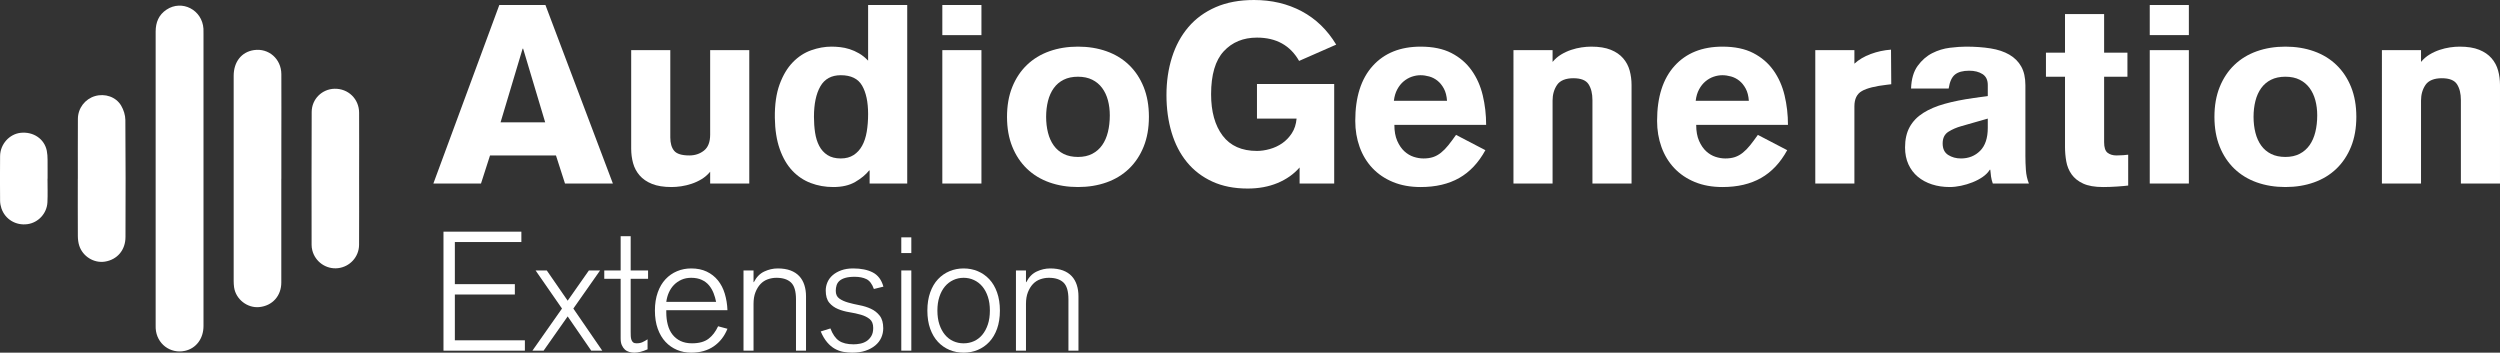
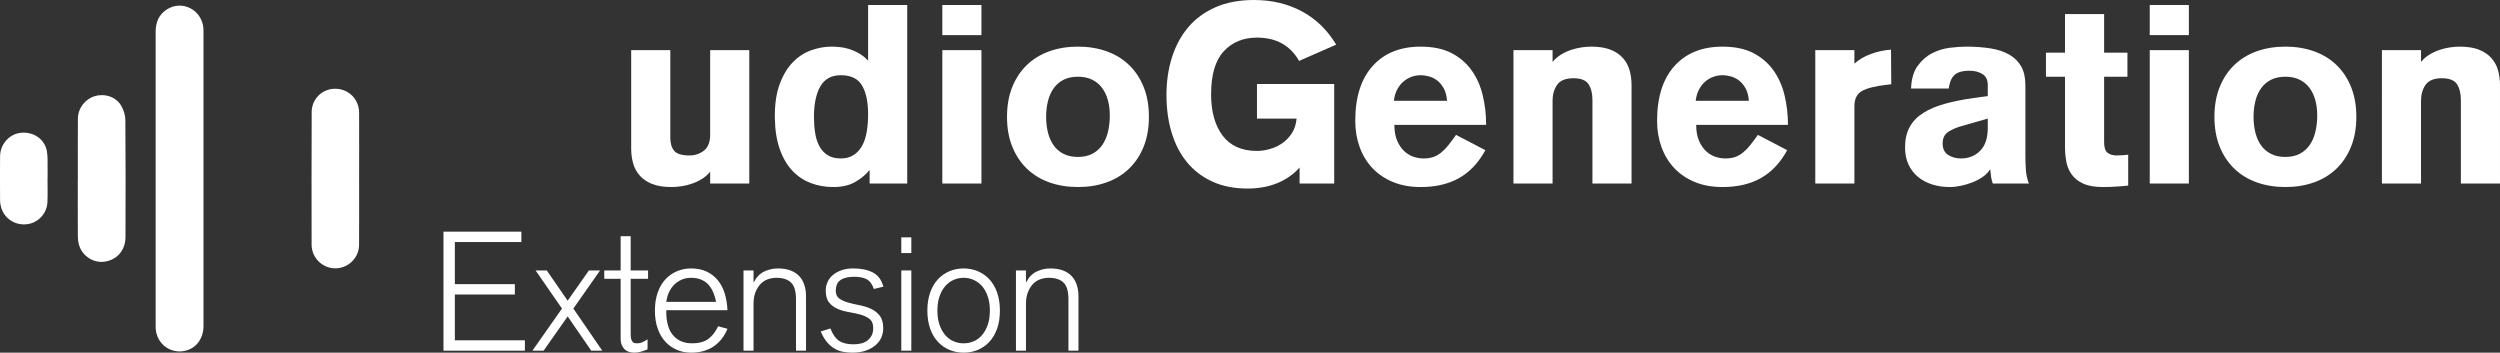
<svg xmlns="http://www.w3.org/2000/svg" id="Layer_2" viewBox="0 0 598.28 84.4">
  <rect x="0" y="0" width="598.28" height="84.4" fill="#333333" stroke="none" />
  <g id="Layer_1-2">
-     <path d="M119.49,1.2h11.04l16.14,42.72h-11.46l-2.16-6.72h-15.78l-2.16,6.72h-11.4L119.49,1.2ZM130.47,29.28l-5.28-17.64h-.12l-5.28,17.64h10.68Z" style="fill:#fff; stroke-width:0px;" />
    <path d="M179.31,43.92h-9.36v-2.82c-.6.72-1.28,1.31-2.04,1.77-.76.46-1.56.83-2.4,1.11-.84.28-1.67.48-2.49.6-.82.12-1.59.18-2.31.18-1.88,0-3.44-.25-4.68-.75-1.24-.5-2.23-1.18-2.97-2.04-.74-.86-1.26-1.84-1.56-2.94-.3-1.1-.45-2.25-.45-3.45V12h9.36v20.88c0,1.4.31,2.47.93,3.21.62.74,1.83,1.11,3.63,1.11,1.36,0,2.53-.39,3.51-1.17.98-.78,1.47-2.05,1.47-3.81V12h9.36v31.92Z" style="fill:#fff; stroke-width:0px;" />
    <path d="M217.11,43.92h-9v-3.12h-.12c-.8,1-1.9,1.91-3.3,2.73-1.4.82-3.16,1.23-5.28,1.23-1.92,0-3.72-.32-5.4-.96-1.68-.64-3.15-1.63-4.41-2.97-1.26-1.34-2.26-3.06-3-5.16-.74-2.1-1.13-4.59-1.17-7.47-.04-3.16.34-5.83,1.14-8.01.8-2.18,1.85-3.94,3.15-5.28,1.3-1.34,2.77-2.3,4.41-2.88,1.64-.58,3.26-.87,4.86-.87.64,0,1.33.04,2.07.12.74.08,1.49.24,2.25.48.76.24,1.52.58,2.28,1.02.76.44,1.48,1.02,2.16,1.74V1.2h9.36v42.72ZM207.75,27.3c0-2.88-.48-5.15-1.44-6.81-.96-1.66-2.66-2.49-5.1-2.49-2.24,0-3.87.89-4.89,2.67-1.02,1.78-1.53,4.21-1.53,7.29,0,1.32.09,2.58.27,3.78.18,1.2.51,2.26.99,3.18.48.92,1.14,1.65,1.98,2.19s1.9.81,3.18.81c1.2,0,2.22-.27,3.06-.81.84-.54,1.52-1.28,2.04-2.22.52-.94.89-2.06,1.11-3.36.22-1.3.33-2.71.33-4.23Z" style="fill:#fff; stroke-width:0px;" />
    <path d="M225.51,8.4V1.2h9.36v7.2h-9.36ZM234.87,12v31.92h-9.36V12h9.36Z" style="fill:#fff; stroke-width:0px;" />
    <path d="M257.97,11.16c2.48,0,4.76.37,6.84,1.11,2.08.74,3.87,1.83,5.37,3.27s2.67,3.2,3.51,5.28c.84,2.08,1.26,4.46,1.26,7.14s-.42,5.06-1.26,7.14c-.84,2.08-2.01,3.84-3.51,5.28s-3.29,2.53-5.37,3.27c-2.08.74-4.36,1.11-6.84,1.11s-4.76-.37-6.84-1.11c-2.08-.74-3.87-1.83-5.37-3.27s-2.67-3.2-3.51-5.28c-.84-2.08-1.26-4.46-1.26-7.14s.42-5.06,1.26-7.14c.84-2.08,2.01-3.84,3.51-5.28s3.29-2.53,5.37-3.27c2.08-.74,4.36-1.11,6.84-1.11ZM257.97,18.36c-1.32,0-2.46.24-3.42.72s-1.75,1.15-2.37,2.01c-.62.86-1.08,1.88-1.38,3.06-.3,1.18-.45,2.45-.45,3.81s.15,2.63.45,3.81c.3,1.18.76,2.2,1.38,3.06.62.86,1.41,1.53,2.37,2.01s2.1.72,3.42.72,2.46-.25,3.42-.75c.96-.5,1.75-1.19,2.37-2.07.62-.88,1.08-1.93,1.38-3.15.3-1.22.45-2.55.45-3.99,0-1.28-.15-2.48-.45-3.6-.3-1.12-.76-2.1-1.38-2.94-.62-.84-1.41-1.5-2.37-1.98s-2.1-.72-3.42-.72Z" style="fill:#fff; stroke-width:0px;" />
    <path d="M310.89,14.58c-2.12-3.72-5.48-5.58-10.08-5.58-3.28,0-5.93,1.09-7.95,3.27-2.02,2.18-3.03,5.61-3.03,10.29,0,4.16.92,7.46,2.76,9.9,1.84,2.44,4.58,3.66,8.22,3.66.96,0,1.98-.15,3.06-.45s2.07-.76,2.97-1.38c.9-.62,1.67-1.42,2.31-2.4.64-.98,1.02-2.15,1.14-3.51h-9.48v-8.28h18.48v23.82h-8.28v-3.84c-1.4,1.6-3.16,2.84-5.28,3.72-2.12.88-4.5,1.32-7.14,1.32-3.24,0-6.07-.56-8.49-1.68-2.42-1.12-4.44-2.67-6.06-4.65s-2.84-4.34-3.66-7.08c-.82-2.74-1.23-5.73-1.23-8.97s.44-6.25,1.32-9.03c.88-2.78,2.19-5.19,3.93-7.23,1.74-2.04,3.92-3.63,6.54-4.77,2.62-1.14,5.67-1.71,9.15-1.71,4.24,0,8.05.9,11.43,2.7,3.38,1.8,6.13,4.46,8.25,7.98l-8.88,3.9Z" style="fill:#fff; stroke-width:0px;" />
    <path d="M333.69,29.88c0,1.52.23,2.8.69,3.84.46,1.04,1.03,1.87,1.71,2.49.68.62,1.42,1.06,2.22,1.32.8.26,1.58.39,2.34.39.88,0,1.65-.11,2.31-.33.66-.22,1.29-.57,1.89-1.05s1.18-1.07,1.74-1.77c.56-.7,1.18-1.53,1.86-2.49l7.02,3.66c-1.64,3-3.73,5.22-6.27,6.66-2.54,1.44-5.61,2.16-9.21,2.16-2.48,0-4.69-.4-6.63-1.2-1.94-.8-3.58-1.91-4.92-3.33-1.34-1.42-2.36-3.1-3.06-5.04-.7-1.94-1.05-4.03-1.05-6.27,0-5.68,1.39-10.06,4.17-13.14,2.78-3.08,6.61-4.62,11.49-4.62,2.92,0,5.37.51,7.35,1.53s3.59,2.4,4.83,4.14c1.24,1.74,2.13,3.74,2.67,6,.54,2.26.81,4.61.81,7.05h-21.96ZM346.29,24.12c-.08-1.16-.33-2.13-.75-2.91-.42-.78-.93-1.41-1.53-1.89s-1.26-.82-1.98-1.02c-.72-.2-1.42-.3-2.1-.3s-1.37.12-2.07.36c-.7.24-1.35.61-1.95,1.11-.6.5-1.11,1.14-1.53,1.92-.42.78-.69,1.69-.81,2.73h12.72Z" style="fill:#fff; stroke-width:0px;" />
    <path d="M362.19,12h9.36v2.82c.6-.72,1.28-1.31,2.04-1.77.76-.46,1.56-.83,2.4-1.11.84-.28,1.67-.48,2.49-.6.82-.12,1.59-.18,2.31-.18,1.88,0,3.44.25,4.68.75,1.24.5,2.23,1.18,2.97,2.04.74.86,1.26,1.84,1.56,2.94.3,1.1.45,2.25.45,3.45v23.58h-9.36v-19.98c0-1.56-.31-2.82-.93-3.78-.62-.96-1.83-1.44-3.63-1.44s-3.18.53-3.9,1.59c-.72,1.06-1.08,2.31-1.08,3.75v19.86h-9.36V12Z" style="fill:#fff; stroke-width:0px;" />
    <path d="M405.92,29.88c0,1.52.23,2.8.69,3.84.46,1.04,1.03,1.87,1.71,2.49.68.62,1.42,1.06,2.22,1.32.8.26,1.58.39,2.34.39.88,0,1.65-.11,2.31-.33.66-.22,1.29-.57,1.89-1.05s1.18-1.07,1.74-1.77c.56-.7,1.18-1.53,1.86-2.49l7.02,3.66c-1.64,3-3.73,5.22-6.27,6.66-2.54,1.44-5.61,2.16-9.21,2.16-2.48,0-4.69-.4-6.63-1.2-1.94-.8-3.58-1.91-4.92-3.33-1.34-1.42-2.36-3.1-3.06-5.04-.7-1.94-1.05-4.03-1.05-6.27,0-5.68,1.39-10.06,4.17-13.14,2.78-3.08,6.61-4.62,11.49-4.62,2.92,0,5.37.51,7.35,1.53s3.59,2.4,4.83,4.14c1.24,1.74,2.13,3.74,2.67,6,.54,2.26.81,4.61.81,7.05h-21.96ZM418.52,24.12c-.08-1.16-.33-2.13-.75-2.91-.42-.78-.93-1.41-1.53-1.89s-1.26-.82-1.98-1.02c-.72-.2-1.42-.3-2.1-.3s-1.37.12-2.07.36c-.7.24-1.35.61-1.95,1.11-.6.5-1.11,1.14-1.53,1.92-.42.78-.69,1.69-.81,2.73h12.72Z" style="fill:#fff; stroke-width:0px;" />
    <path d="M434.42,12h9.36v3.24c1.04-.96,2.34-1.73,3.9-2.31,1.56-.58,3.18-.93,4.86-1.05l.06,8.28-1.02.12c-2.8.32-4.8.82-6,1.5-1.2.68-1.8,1.9-1.8,3.66v18.48h-9.36V12Z" style="fill:#fff; stroke-width:0px;" />
    <path d="M484.7,37.26c0,1.12.04,2.26.12,3.42.08,1.16.32,2.24.72,3.24h-8.64c-.2-.56-.34-1.11-.42-1.65-.08-.54-.14-1.09-.18-1.65h-.12c-.4.64-.96,1.21-1.68,1.71-.72.5-1.53.93-2.43,1.29-.9.36-1.83.64-2.79.84-.96.2-1.86.3-2.7.3-1.52,0-2.93-.21-4.23-.63-1.3-.42-2.43-1.03-3.39-1.83-.96-.8-1.71-1.79-2.25-2.97-.54-1.18-.81-2.53-.81-4.05,0-1.92.37-3.55,1.11-4.89.74-1.34,1.82-2.46,3.24-3.36,1.42-.9,3.14-1.63,5.16-2.19,2.02-.56,4.31-1.02,6.87-1.38l3.42-.48v-2.64c0-1.2-.42-2.07-1.26-2.61-.84-.54-1.9-.81-3.18-.81-1.52,0-2.66.31-3.42.93-.76.62-1.26,1.73-1.5,3.33h-9c.08-2.28.61-4.09,1.59-5.43.98-1.34,2.14-2.35,3.48-3.03,1.34-.68,2.75-1.11,4.23-1.29,1.48-.18,2.76-.27,3.84-.27,2.16,0,4.12.14,5.88.42,1.76.28,3.26.78,4.5,1.5,1.24.72,2.19,1.67,2.85,2.85.66,1.18.99,2.67.99,4.47v16.86ZM475.7,28.38l-6.3,1.8c-1.16.32-2.2.77-3.12,1.35-.92.58-1.38,1.51-1.38,2.79s.44,2.2,1.32,2.76c.88.56,1.9.84,3.06.84,1.84,0,3.37-.61,4.59-1.83s1.83-3.05,1.83-5.49v-2.22Z" style="fill:#fff; stroke-width:0px;" />
    <path d="M509.12,18.36h-5.58v15.66c0,1.28.28,2.13.84,2.55.56.42,1.26.63,2.1.63.52,0,1.06-.02,1.62-.06.56-.04.96-.08,1.2-.12v7.38c-.6.08-1.49.16-2.67.24-1.18.08-2.29.12-3.33.12-2,0-3.6-.28-4.8-.84-1.2-.56-2.12-1.3-2.76-2.22-.64-.92-1.06-1.95-1.26-3.09-.2-1.14-.3-2.29-.3-3.45v-16.8h-4.56v-5.76h4.56V3.36h9.36v9.24h5.58v5.76Z" style="fill:#fff; stroke-width:0px;" />
    <path d="M514.46,8.4V1.2h9.36v7.2h-9.36ZM523.82,12v31.92h-9.36V12h9.36Z" style="fill:#fff; stroke-width:0px;" />
    <path d="M546.92,11.16c2.48,0,4.76.37,6.84,1.11,2.08.74,3.87,1.83,5.37,3.27s2.67,3.2,3.51,5.28c.84,2.08,1.26,4.46,1.26,7.14s-.42,5.06-1.26,7.14c-.84,2.08-2.01,3.84-3.51,5.28s-3.29,2.53-5.37,3.27c-2.08.74-4.36,1.11-6.84,1.11s-4.76-.37-6.84-1.11-3.87-1.83-5.37-3.27-2.67-3.2-3.51-5.28c-.84-2.08-1.26-4.46-1.26-7.14s.42-5.06,1.26-7.14c.84-2.08,2.01-3.84,3.51-5.28s3.29-2.53,5.37-3.27c2.08-.74,4.36-1.11,6.84-1.11ZM546.92,18.36c-1.32,0-2.46.24-3.42.72-.96.48-1.75,1.15-2.37,2.01-.62.86-1.08,1.88-1.38,3.06-.3,1.18-.45,2.45-.45,3.81s.15,2.63.45,3.81c.3,1.18.76,2.2,1.38,3.06.62.86,1.41,1.53,2.37,2.01.96.48,2.1.72,3.42.72s2.46-.25,3.42-.75c.96-.5,1.75-1.19,2.37-2.07.62-.88,1.08-1.93,1.38-3.15.3-1.22.45-2.55.45-3.99,0-1.28-.15-2.48-.45-3.6-.3-1.12-.76-2.1-1.38-2.94-.62-.84-1.41-1.5-2.37-1.98s-2.1-.72-3.42-.72Z" style="fill:#fff; stroke-width:0px;" />
    <path d="M570.02,12h9.36v2.82c.6-.72,1.28-1.31,2.04-1.77.76-.46,1.56-.83,2.4-1.11.84-.28,1.67-.48,2.49-.6.82-.12,1.59-.18,2.31-.18,1.88,0,3.44.25,4.68.75,1.24.5,2.23,1.18,2.97,2.04.74.86,1.26,1.84,1.56,2.94.3,1.1.45,2.25.45,3.45v23.58h-9.36v-19.98c0-1.56-.31-2.82-.93-3.78-.62-.96-1.83-1.44-3.63-1.44s-3.18.53-3.9,1.59c-.72,1.06-1.08,2.31-1.08,3.75v19.86h-9.36V12Z" style="fill:#fff; stroke-width:0px;" />
    <path d="M106.13,55.44h18.64v2.48h-15.92v10.08h14.36v2.48h-14.36v10.96h16.76v2.48h-19.48v-28.48Z" style="fill:#fff; stroke-width:0px;" />
    <path d="M134.49,73.84l-6.32-9.12h2.68l5,7.24,5.08-7.24h2.68l-6.4,9.12,6.92,10.08h-2.64l-5.64-8.2-5.76,8.2h-2.68l7.08-10.08Z" style="fill:#fff; stroke-width:0px;" />
    <path d="M144.61,64.72h3.92v-8.2h2.4v8.2h4.16v2h-4.16v12.68c0,.37,0,.72.02,1.04.01.32.07.61.16.88.09.27.23.47.42.62.19.15.45.22.8.22.56,0,1.04-.09,1.44-.28.4-.19.8-.41,1.2-.68v2.4c-1.2.53-2.25.8-3.16.8-.43,0-.84-.06-1.24-.18-.4-.12-.75-.31-1.04-.58-.29-.27-.53-.61-.72-1.04-.19-.43-.28-.96-.28-1.6v-14.28h-3.92v-2Z" style="fill:#fff; stroke-width:0px;" />
    <path d="M159.45,74.24v.52c0,1.07.12,2.05.36,2.96.24.91.61,1.69,1.12,2.34.51.65,1.15,1.17,1.92,1.54.77.37,1.69.56,2.76.56,1.68,0,2.99-.36,3.94-1.08.95-.72,1.71-1.72,2.3-3l2.24.6c-.72,1.79-1.81,3.19-3.28,4.2-1.47,1.01-3.27,1.52-5.4,1.52-1.2,0-2.33-.22-3.38-.66-1.05-.44-1.97-1.08-2.76-1.92-.79-.84-1.41-1.89-1.86-3.14-.45-1.25-.68-2.71-.68-4.36s.23-3.07.68-4.34c.45-1.27,1.07-2.32,1.86-3.16.79-.84,1.71-1.48,2.76-1.92,1.05-.44,2.18-.66,3.38-.66,1.41,0,2.65.25,3.72.76,1.07.51,1.96,1.21,2.68,2.1.72.89,1.27,1.95,1.64,3.18.37,1.23.59,2.55.64,3.96h-14.64ZM171.37,72.24c-.13-.69-.33-1.39-.6-2.08s-.63-1.31-1.08-1.86c-.45-.55-1.03-.99-1.74-1.32-.71-.33-1.55-.5-2.54-.5-.85,0-1.63.15-2.32.46-.69.31-1.29.72-1.8,1.24-.51.52-.91,1.13-1.22,1.82-.31.69-.51,1.44-.62,2.24h11.92Z" style="fill:#fff; stroke-width:0px;" />
    <path d="M177.93,64.72h2.4v2.8h.08c.61-1.2,1.44-2.05,2.48-2.54,1.04-.49,2.12-.74,3.24-.74s2.19.16,3.04.48c.85.32,1.55.77,2.1,1.36.55.59.95,1.29,1.22,2.12.27.83.4,1.73.4,2.72v13h-2.4v-12.28c0-1.95-.4-3.29-1.2-4.04-.8-.75-1.96-1.12-3.48-1.12-.72,0-1.41.12-2.08.36-.67.24-1.25.62-1.74,1.14-.49.52-.89,1.17-1.2,1.96-.31.79-.46,1.71-.46,2.78v11.2h-2.4v-19.2Z" style="fill:#fff; stroke-width:0px;" />
    <path d="M198.73,78.6c.53,1.39,1.21,2.37,2.04,2.94.83.57,2,.86,3.52.86.48,0,1-.05,1.56-.16.56-.11,1.07-.31,1.52-.6.45-.29.83-.69,1.14-1.2.31-.51.46-1.16.46-1.96,0-.96-.28-1.67-.84-2.12-.56-.45-1.26-.8-2.1-1.04-.84-.24-1.75-.44-2.74-.6-.99-.16-1.9-.41-2.74-.76-.84-.35-1.54-.85-2.1-1.52-.56-.67-.84-1.64-.84-2.92,0-.69.14-1.36.42-2,.28-.64.7-1.2,1.26-1.68s1.25-.87,2.06-1.16c.81-.29,1.75-.44,2.82-.44,1.89,0,3.46.32,4.7.96,1.24.64,2.09,1.77,2.54,3.4l-2.28.56c-.43-1.2-1.02-1.99-1.78-2.36-.76-.37-1.7-.56-2.82-.56-.91,0-1.65.09-2.24.26-.59.17-1.05.41-1.38.7-.33.29-.57.65-.7,1.06-.13.41-.2.86-.2,1.34,0,.83.28,1.44.84,1.84s1.26.72,2.1.96c.84.24,1.75.45,2.74.64.99.19,1.9.47,2.74.86.84.39,1.54.94,2.1,1.66.56.72.84,1.72.84,3,0,.8-.16,1.55-.48,2.26-.32.71-.8,1.33-1.44,1.86-.64.53-1.42.95-2.34,1.26-.92.31-1.98.46-3.18.46-.72,0-1.43-.07-2.14-.2s-1.38-.38-2.02-.74c-.64-.36-1.25-.87-1.82-1.54-.57-.67-1.09-1.53-1.54-2.6l2.32-.72Z" style="fill:#fff; stroke-width:0px;" />
    <path d="M215.69,56.8h2.4v3.76h-2.4v-3.76ZM215.69,64.72h2.4v19.2h-2.4v-19.2Z" style="fill:#fff; stroke-width:0px;" />
    <path d="M221.93,74.32c0-1.63.23-3.07.68-4.34.45-1.27,1.07-2.32,1.86-3.16.79-.84,1.71-1.48,2.76-1.92,1.05-.44,2.18-.66,3.38-.66s2.33.22,3.38.66c1.05.44,1.97,1.08,2.76,1.92.79.84,1.41,1.89,1.86,3.16.45,1.27.68,2.71.68,4.34s-.23,3.11-.68,4.36c-.45,1.25-1.07,2.3-1.86,3.14-.79.84-1.71,1.48-2.76,1.92-1.05.44-2.18.66-3.38.66s-2.33-.22-3.38-.66c-1.05-.44-1.97-1.08-2.76-1.92-.79-.84-1.41-1.89-1.86-3.14-.45-1.25-.68-2.71-.68-4.36ZM230.61,66.48c-.88,0-1.71.18-2.48.54-.77.36-1.44.87-2,1.54s-1,1.49-1.32,2.46c-.32.97-.48,2.07-.48,3.3s.16,2.36.48,3.32c.32.96.76,1.78,1.32,2.46.56.68,1.23,1.19,2,1.54.77.35,1.6.52,2.48.52s1.71-.17,2.48-.52c.77-.35,1.44-.86,2-1.54.56-.68,1-1.5,1.32-2.46.32-.96.48-2.07.48-3.32s-.16-2.33-.48-3.3c-.32-.97-.76-1.79-1.32-2.46s-1.23-1.18-2-1.54c-.77-.36-1.6-.54-2.48-.54Z" style="fill:#fff; stroke-width:0px;" />
    <path d="M243.13,64.72h2.4v2.8h.08c.61-1.2,1.44-2.05,2.48-2.54,1.04-.49,2.12-.74,3.24-.74s2.19.16,3.04.48c.85.32,1.55.77,2.1,1.36.55.59.95,1.29,1.22,2.12.27.83.4,1.73.4,2.72v13h-2.4v-12.28c0-1.95-.4-3.29-1.2-4.04-.8-.75-1.96-1.12-3.48-1.12-.72,0-1.41.12-2.08.36-.67.24-1.25.62-1.74,1.14-.49.52-.89,1.17-1.2,1.96-.31.79-.46,1.71-.46,2.78v11.2h-2.4v-19.2Z" style="fill:#fff; stroke-width:0px;" />
    <path d="M48.7,42.82c0,11.73,0,23.46,0,35.19,0,3.02-1.76,5.36-4.43,5.95-3.53.78-6.78-1.7-7.01-5.35-.01-.22-.01-.45-.01-.67,0-23.46,0-46.92,0-70.38,0-2.2.74-4.02,2.6-5.25,3.7-2.46,8.55.05,8.84,4.56.02.38.01.77.01,1.15,0,11.6,0,23.2,0,34.81Z" style="fill:#fff; stroke-width:0px;" />
-     <path d="M67.32,42.78c0,8.28.01,16.55,0,24.83,0,3.21-2.14,5.57-5.27,5.88-2.86.28-5.62-1.87-6.03-4.73-.07-.5-.1-1.02-.1-1.53,0-16.36,0-32.72,0-49.08,0-3.35,1.88-5.72,4.85-6.16,3.53-.52,6.54,2.1,6.56,5.77.03,5.37,0,10.74,0,16.1,0,2.97,0,5.94,0,8.92Z" style="fill:#fff; stroke-width:0px;" />
+     <path d="M67.32,42.78Z" style="fill:#fff; stroke-width:0px;" />
    <path d="M85.94,42.79c0,5.27.02,10.54-.01,15.81-.02,2.89-2.22,5.26-5.06,5.58-2.8.31-5.42-1.5-6.13-4.26-.11-.43-.17-.88-.17-1.32,0-10.6-.04-21.21.02-31.81.02-3.1,2.48-5.48,5.47-5.55,3.27-.07,5.87,2.43,5.88,5.74.03,5.27,0,10.54,0,15.81Z" style="fill:#fff; stroke-width:0px;" />
    <path d="M18.63,42.72c0-4.76-.02-9.52.01-14.28.02-2.56,1.71-4.74,4.08-5.44,2.38-.7,5.03.16,6.28,2.29.59,1,.99,2.27,1,3.42.08,9.33.06,18.66.03,27.99,0,3.15-1.97,5.44-4.93,5.91-2.62.41-5.3-1.23-6.14-3.83-.23-.71-.32-1.5-.33-2.26-.03-4.6-.01-9.2-.01-13.8Z" style="fill:#fff; stroke-width:0px;" />
    <path d="M11.37,42.76c0,1.88.07,3.77-.02,5.65-.13,2.67-2.18,4.87-4.76,5.23-2.79.39-5.37-1.16-6.25-3.78-.19-.57-.31-1.18-.32-1.78-.03-3.58-.04-7.15,0-10.73.03-2.85,2.23-5.29,4.95-5.57,2.99-.31,5.66,1.44,6.23,4.3.28,1.39.15,2.86.19,4.29.02.8,0,1.6,0,2.39,0,0-.02,0-.03,0Z" style="fill:#fff; stroke-width:0px;" />
  </g>
</svg>